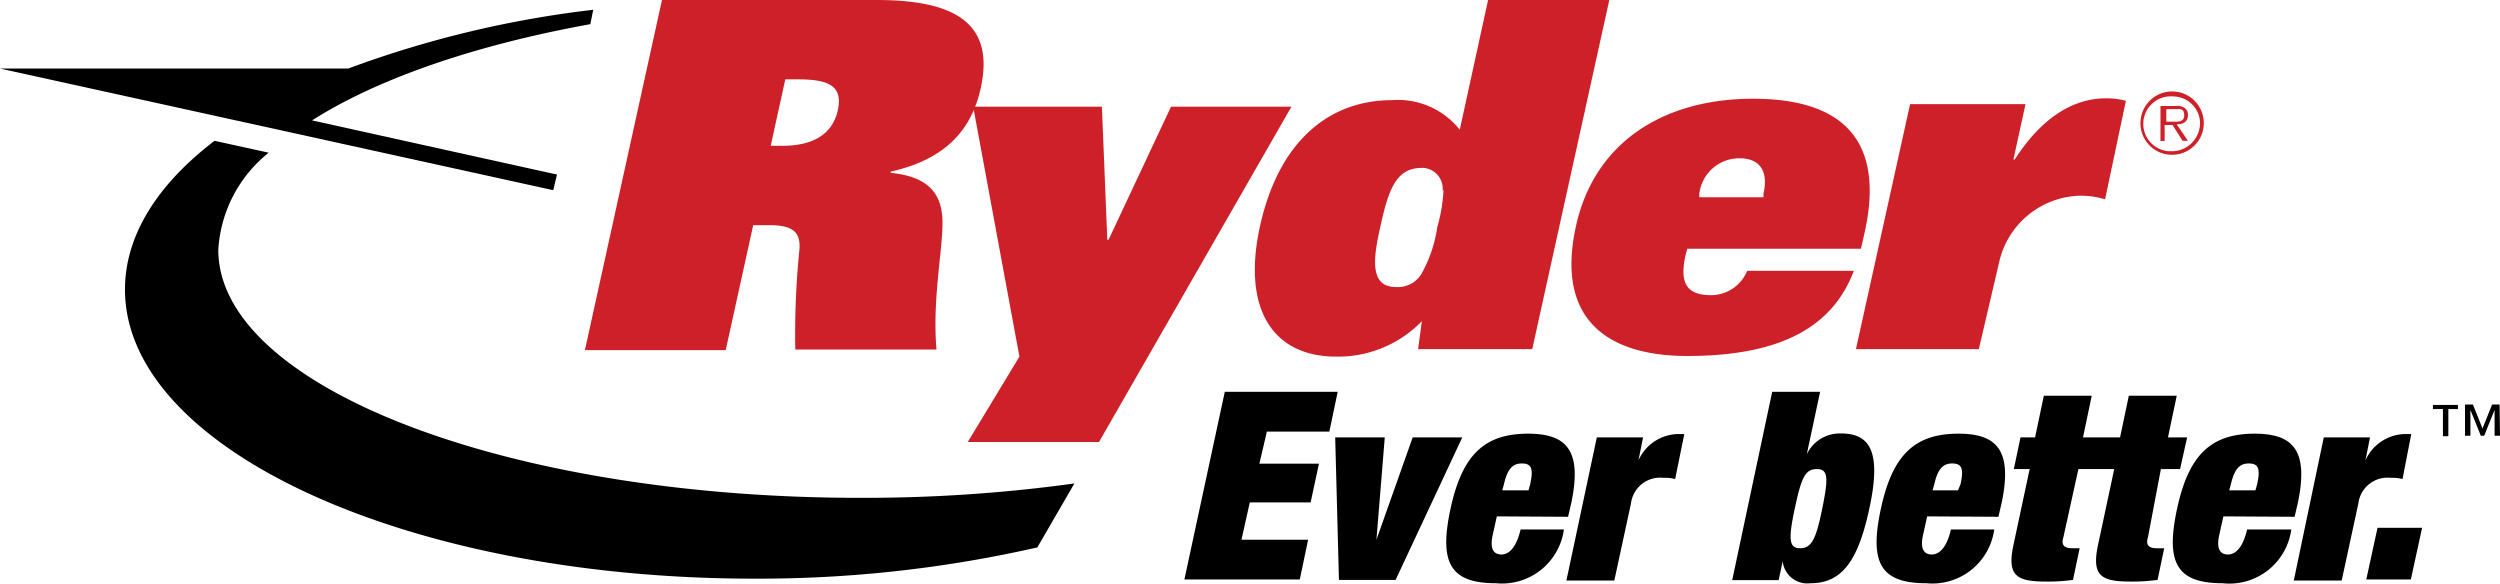
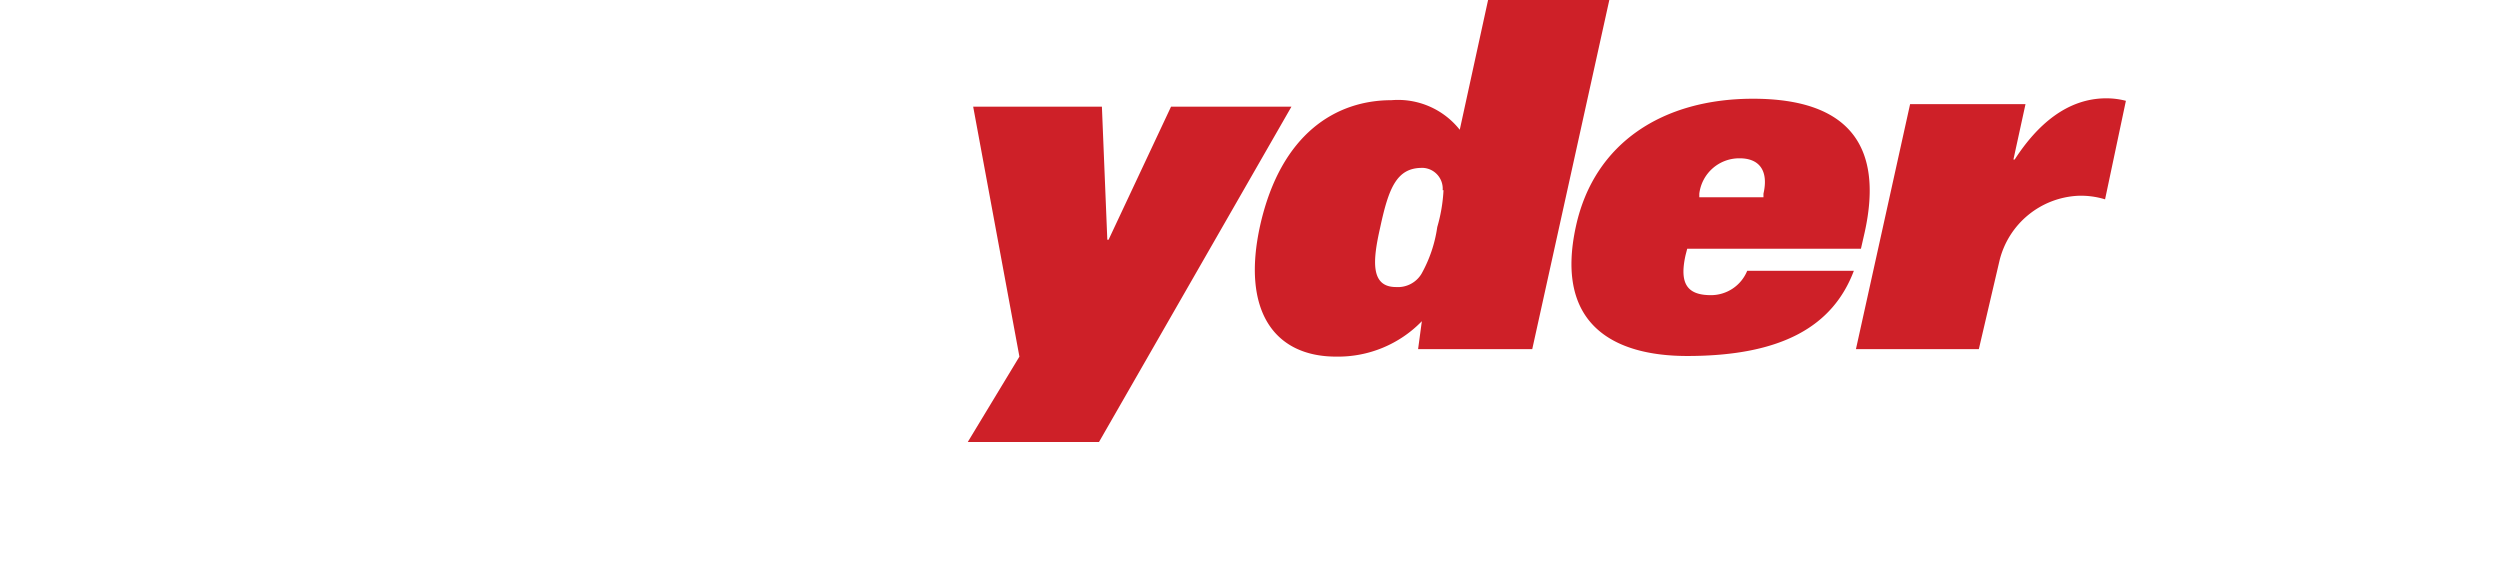
<svg xmlns="http://www.w3.org/2000/svg" viewBox="0 0 120.02 28.02">
  <rect width="120" height="28" fill="none" />
-   <path d="M58.8,18.81h5.42l-.4,1.91h-3l-.36,1.54h2.86l-.4,1.86H60l-.4,1.79h3.2l-.4,1.91H56.86ZM64.1,21h2.38l-.4,4.91h0L67.82,21H70.2L67,27.84H64.28Zm7.76,3.79-.2.9c-.16.73.1.93.42.93s.7-.26.92-1.2h2.08A3,3,0,0,1,71.82,28c-2.22,0-2.74-1-2.18-3.59s1.64-3.59,3.72-3.59c1.84,0,2.6.79,2.08,3.3l-.16.69Zm1.6-1.54c.16-.73.08-1-.4-1s-.7.32-.86,1l-.08.29h1.26ZM76.66,21h2.22l-.22,1.1h0a2.13,2.13,0,0,1,1.82-1.26h.38L80.42,23a1.75,1.75,0,0,0-.56-.06,1.41,1.41,0,0,0-1.56,1.23l-.8,3.7H75.2Zm8.42-2.19h2.3l-.64,3h0a1.75,1.75,0,0,1,1.64-1c1.34,0,1.94.79,1.4,3.43S88.46,28,86.92,28a1.19,1.19,0,0,1-1.33-1,.28.28,0,0,1,0-.09h0l-.2.94H83.16Zm1.34,7.51c.54,0,.76-.41,1.06-1.89s.3-1.91-.26-1.91-.74.41-1.06,1.91S85.9,26.32,86.42,26.32Zm6.1-1.53-.2.9c-.16.73.1.93.42.93s.7-.26.92-1.2h2.08A3,3,0,0,1,92.48,28c-2.22,0-2.74-1-2.18-3.59s1.64-3.59,3.72-3.59c1.84,0,2.6.79,2.08,3.3l-.16.69Zm1.6-1.54c.16-.73.08-1-.4-1s-.7.32-.86,1l-.08.29H94Zm9.62-.73h.92L105,21h-.92l.42-2h-2.3l-.42,2H100l.42-2h-2.3l-.42,2H97l-.32,1.52h.76l-.78,3.65c-.32,1.51.18,1.75,1.6,1.75a8.88,8.88,0,0,0,1.26-.08l.32-1.52h-.36c-.38,0-.54-.15-.42-.53l.72-3.27h1.72l-.78,3.65c-.32,1.51.18,1.75,1.6,1.75a8.88,8.88,0,0,0,1.26-.08l.32-1.52h-.36c-.38,0-.54-.15-.42-.53Zm3,2.27-.2.9c-.16.73.1.93.42.93s.7-.26.92-1.2H110A3,3,0,0,1,106.7,28c-2.22,0-2.74-1-2.18-3.59s1.64-3.59,3.72-3.59c1.84,0,2.6.79,2.08,3.3l-.16.69Zm1.62-1.54c.16-.73.08-1-.4-1s-.7.32-.86,1l-.08.29h1.26Zm3.2-2.25h2.22l-.22,1.1h0a2.13,2.13,0,0,1,1.82-1.26h.38L115.34,23a1.75,1.75,0,0,0-.56-.06,1.41,1.41,0,0,0-1.56,1.23l-.8,3.7h-2.3Zm2.58,4.34h2.14l-.54,2.48H113.6Zm3.88-5.7h-.48v1.3h-.26v-1.3h-.48v-.2H118v.2Zm2,1.28h-.26V19.68l-.5,1.24h-.16l-.5-1.24v1.24h-.26v-1.5h.38l.46,1.15.46-1.15H120Z" transform="translate(0 0)" />
-   <path d="M31.78,0h10.3c3.74,0,5.7,1.1,5,4.24-.42,1.91-1.6,3.39-4.32,4V8.3c1.64.16,2.4.85,2.48,2.15s-.5,3.81-.28,6.33H38.18a40.64,40.64,0,0,1,.2-4.81c.06-.83-.32-1.16-1.44-1.16h-.78l-1.32,6H28.08Zm5.78,7c1.32,0,2.38-.45,2.66-1.7s-.56-1.49-1.92-1.49h-.6L37,7Z" transform="translate(0 0)" fill="#ce2028" />
  <path d="M48.94,17.12l-2.22-12H52.9l.26,6.39h.06l3-6.39H62l-9.24,16.1h-6.3Zm19.32-1.7a5.6,5.6,0,0,1-4.12,1.7c-2.94,0-4.56-2.17-3.64-6.31,1-4.42,3.66-6,6.3-6a3.78,3.78,0,0,1,3.28,1.42L71.44,0h5.82l-3.7,16.76H68.08Zm1-6.29a1,1,0,0,0-.93-1.07h-.07c-1.22,0-1.6,1-2,2.86-.36,1.58-.48,2.86.76,2.86a1.32,1.32,0,0,0,1.22-.63A6.45,6.45,0,0,0,69,10.9a7.63,7.63,0,0,0,.3-1.77ZM89,13c-1,2.65-3.44,4.09-8,4.09-3.54,0-6.38-1.52-5.34-6.24.88-4,4.18-6.11,8.5-6.11,4.58,0,6.28,2.25,5.36,6.41l-.18.79H81l-.08.31c-.3,1.35.06,1.92,1.22,1.92A1.88,1.88,0,0,0,83.88,13ZM84.66,9.47V9.3c.26-1.13-.22-1.7-1.14-1.7a1.93,1.93,0,0,0-1.94,1.7v.17ZM97.24,5l-.58,2.66h.06c1.08-1.67,2.52-2.94,4.4-2.94a3.73,3.73,0,0,1,.94.12l-1,4.73a3.93,3.93,0,0,0-1.32-.17A4.09,4.09,0,0,0,96,12.48l-1,4.28H89.1L91.7,5Z" transform="translate(0 0)" fill="#ce2028" />
-   <path d="M28.34,1.16c-5.52,1-10.2,2.61-13.36,4.62l11.76,2.6-.18.75L0,3.29H16.72A50.56,50.56,0,0,1,28.48.47ZM49.8,26.28l1.78-3.07a73.85,73.85,0,0,1-10.3.69c-17,0-30.8-5.35-30.8-11.91A6.45,6.45,0,0,1,12.9,7.33l-2.6-.57C7.56,8.85,6,11.3,6,13.9c0,7.65,13.54,13.88,30.2,13.88A60.37,60.37,0,0,0,49.8,26.28Z" transform="translate(0 0)" />
-   <path d="M102.76,5.94a1.52,1.52,0,1,1,1.55,1.49h0A1.51,1.51,0,0,1,102.76,5.94Zm2.86,0a1.3,1.3,0,0,0-1.29-1.31h0a1.32,1.32,0,0,0-.23,2.63h.23A1.36,1.36,0,0,0,105.62,5.94Zm-.58.82h-.26L104.3,6h-.38v.77h-.2V5.09h.74a.62.62,0,0,1,.4.08.39.39,0,0,1,.18.35c0,.32-.22.45-.54.45Zm-.78-.92c.22,0,.6.06.6-.3s-.22-.3-.42-.3H104v.6Z" transform="translate(0 0)" fill="#ce2028" />
</svg>